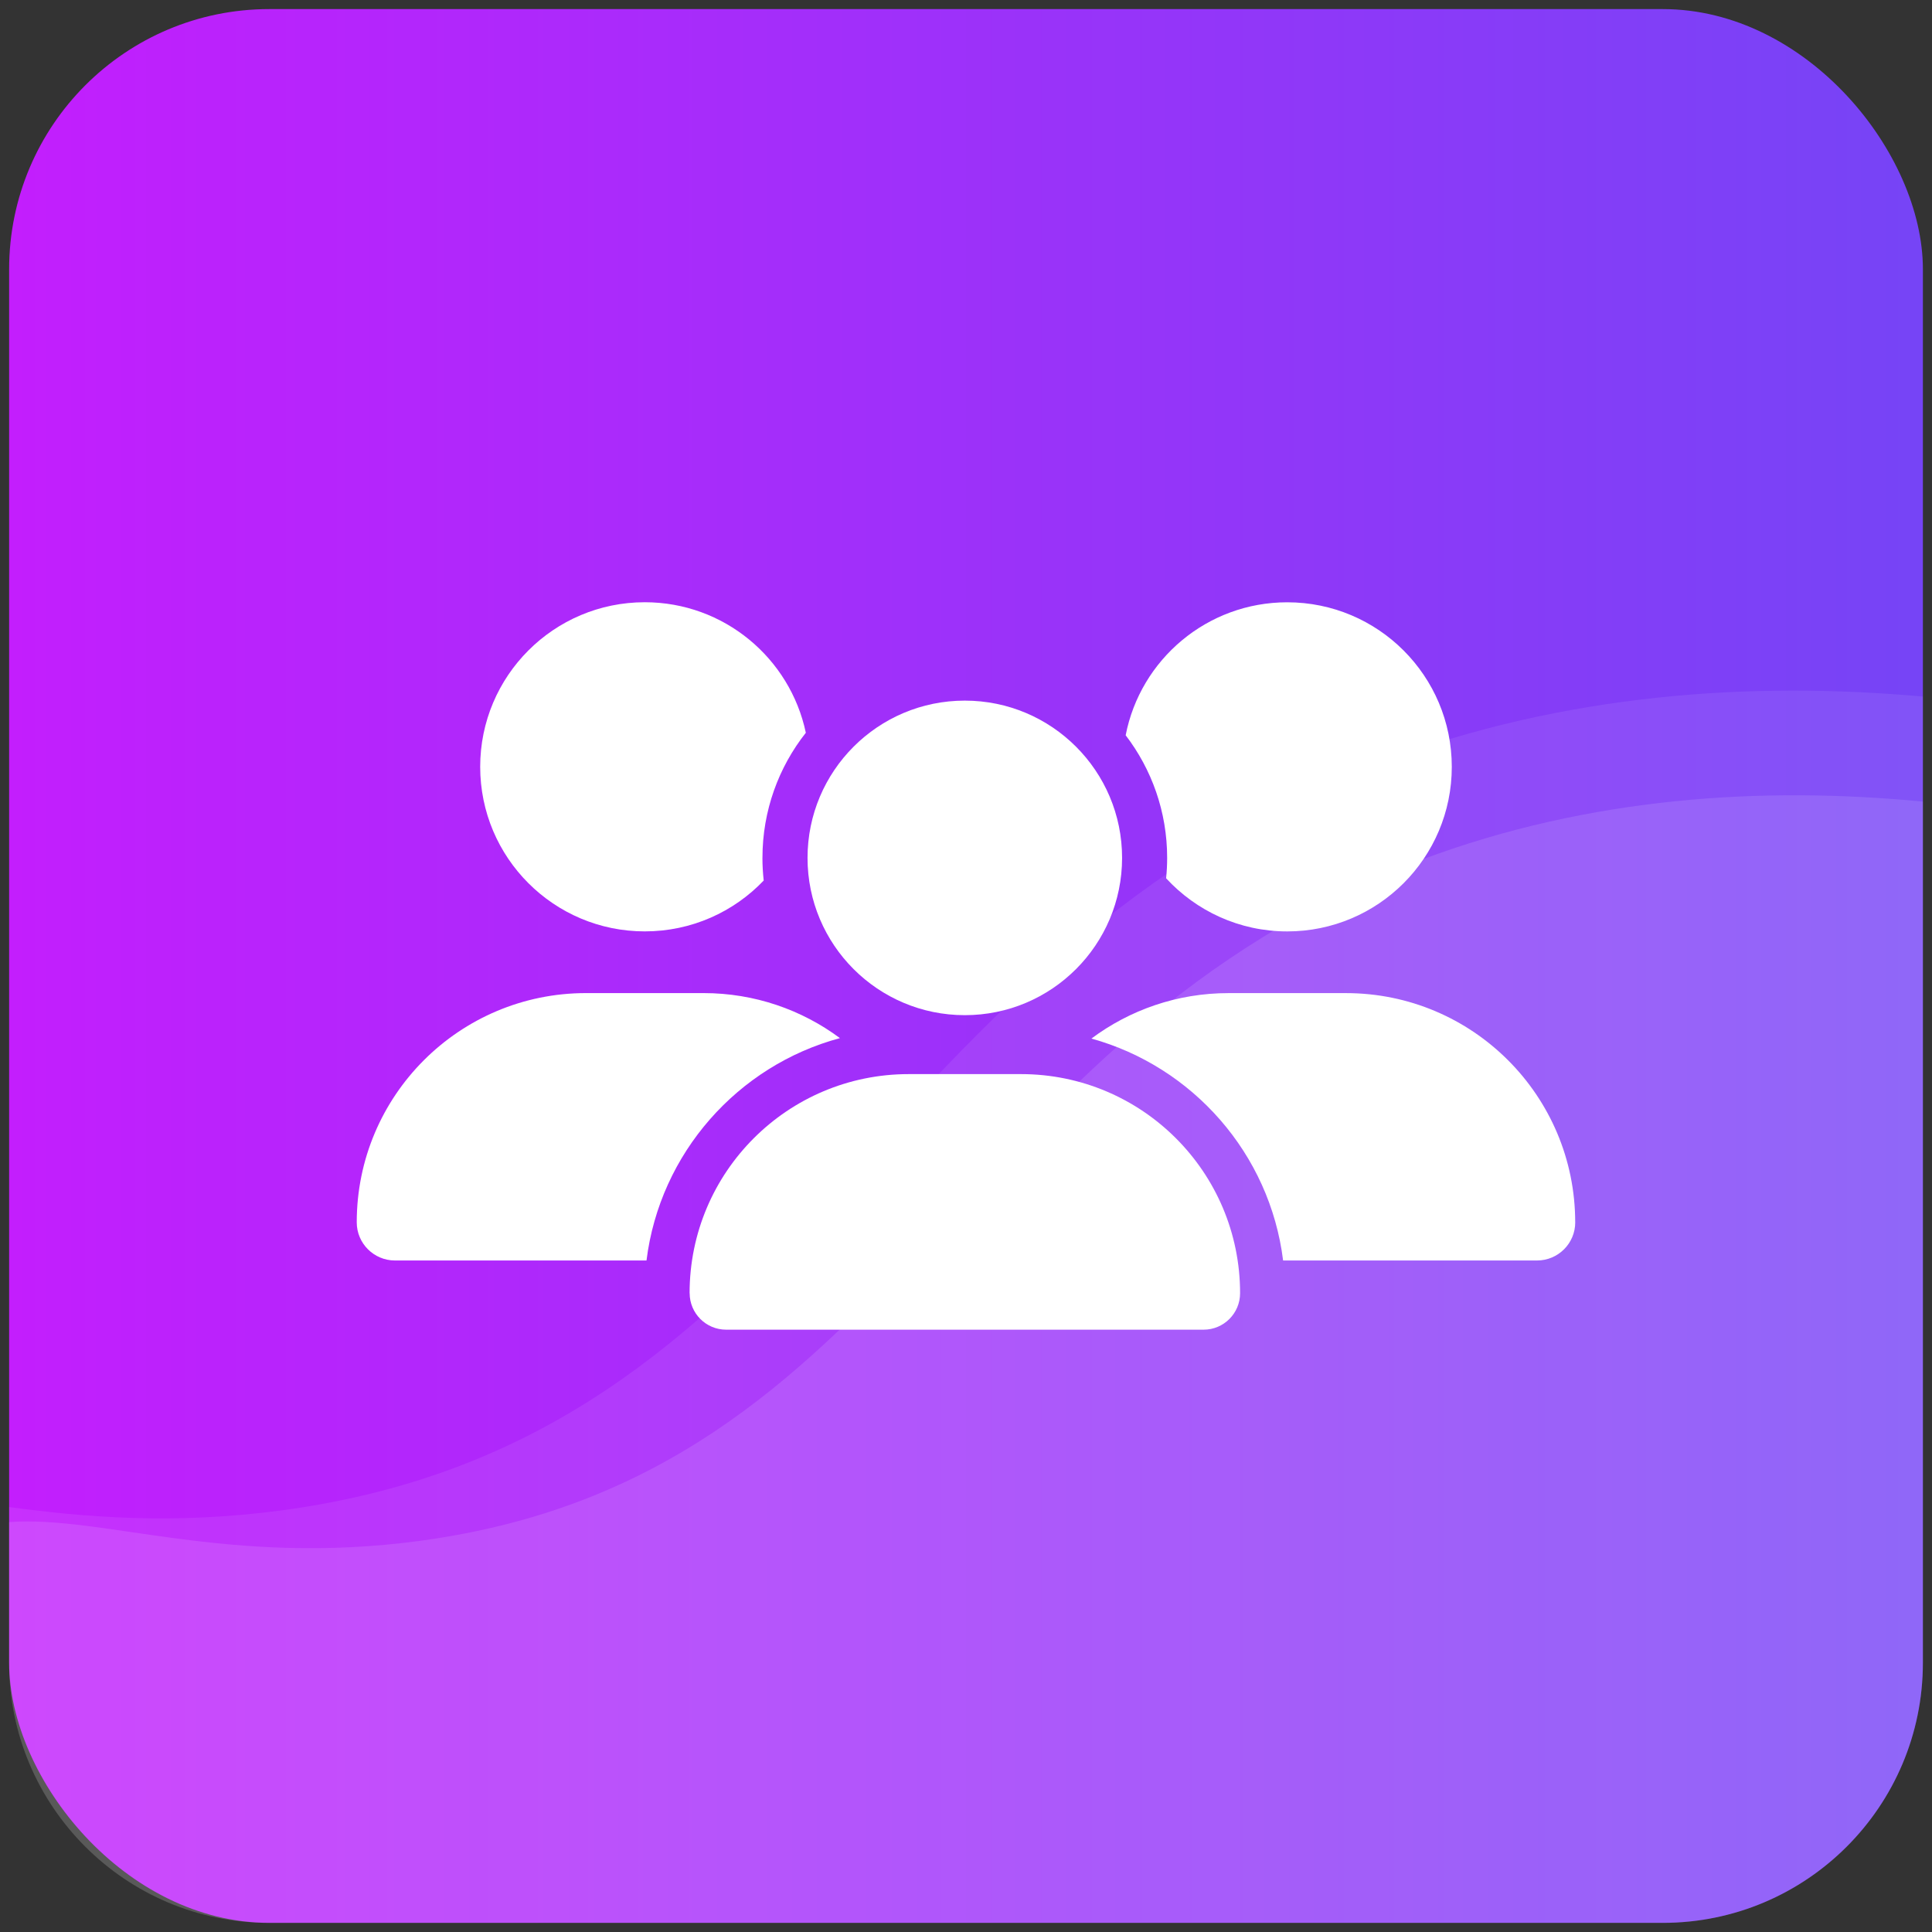
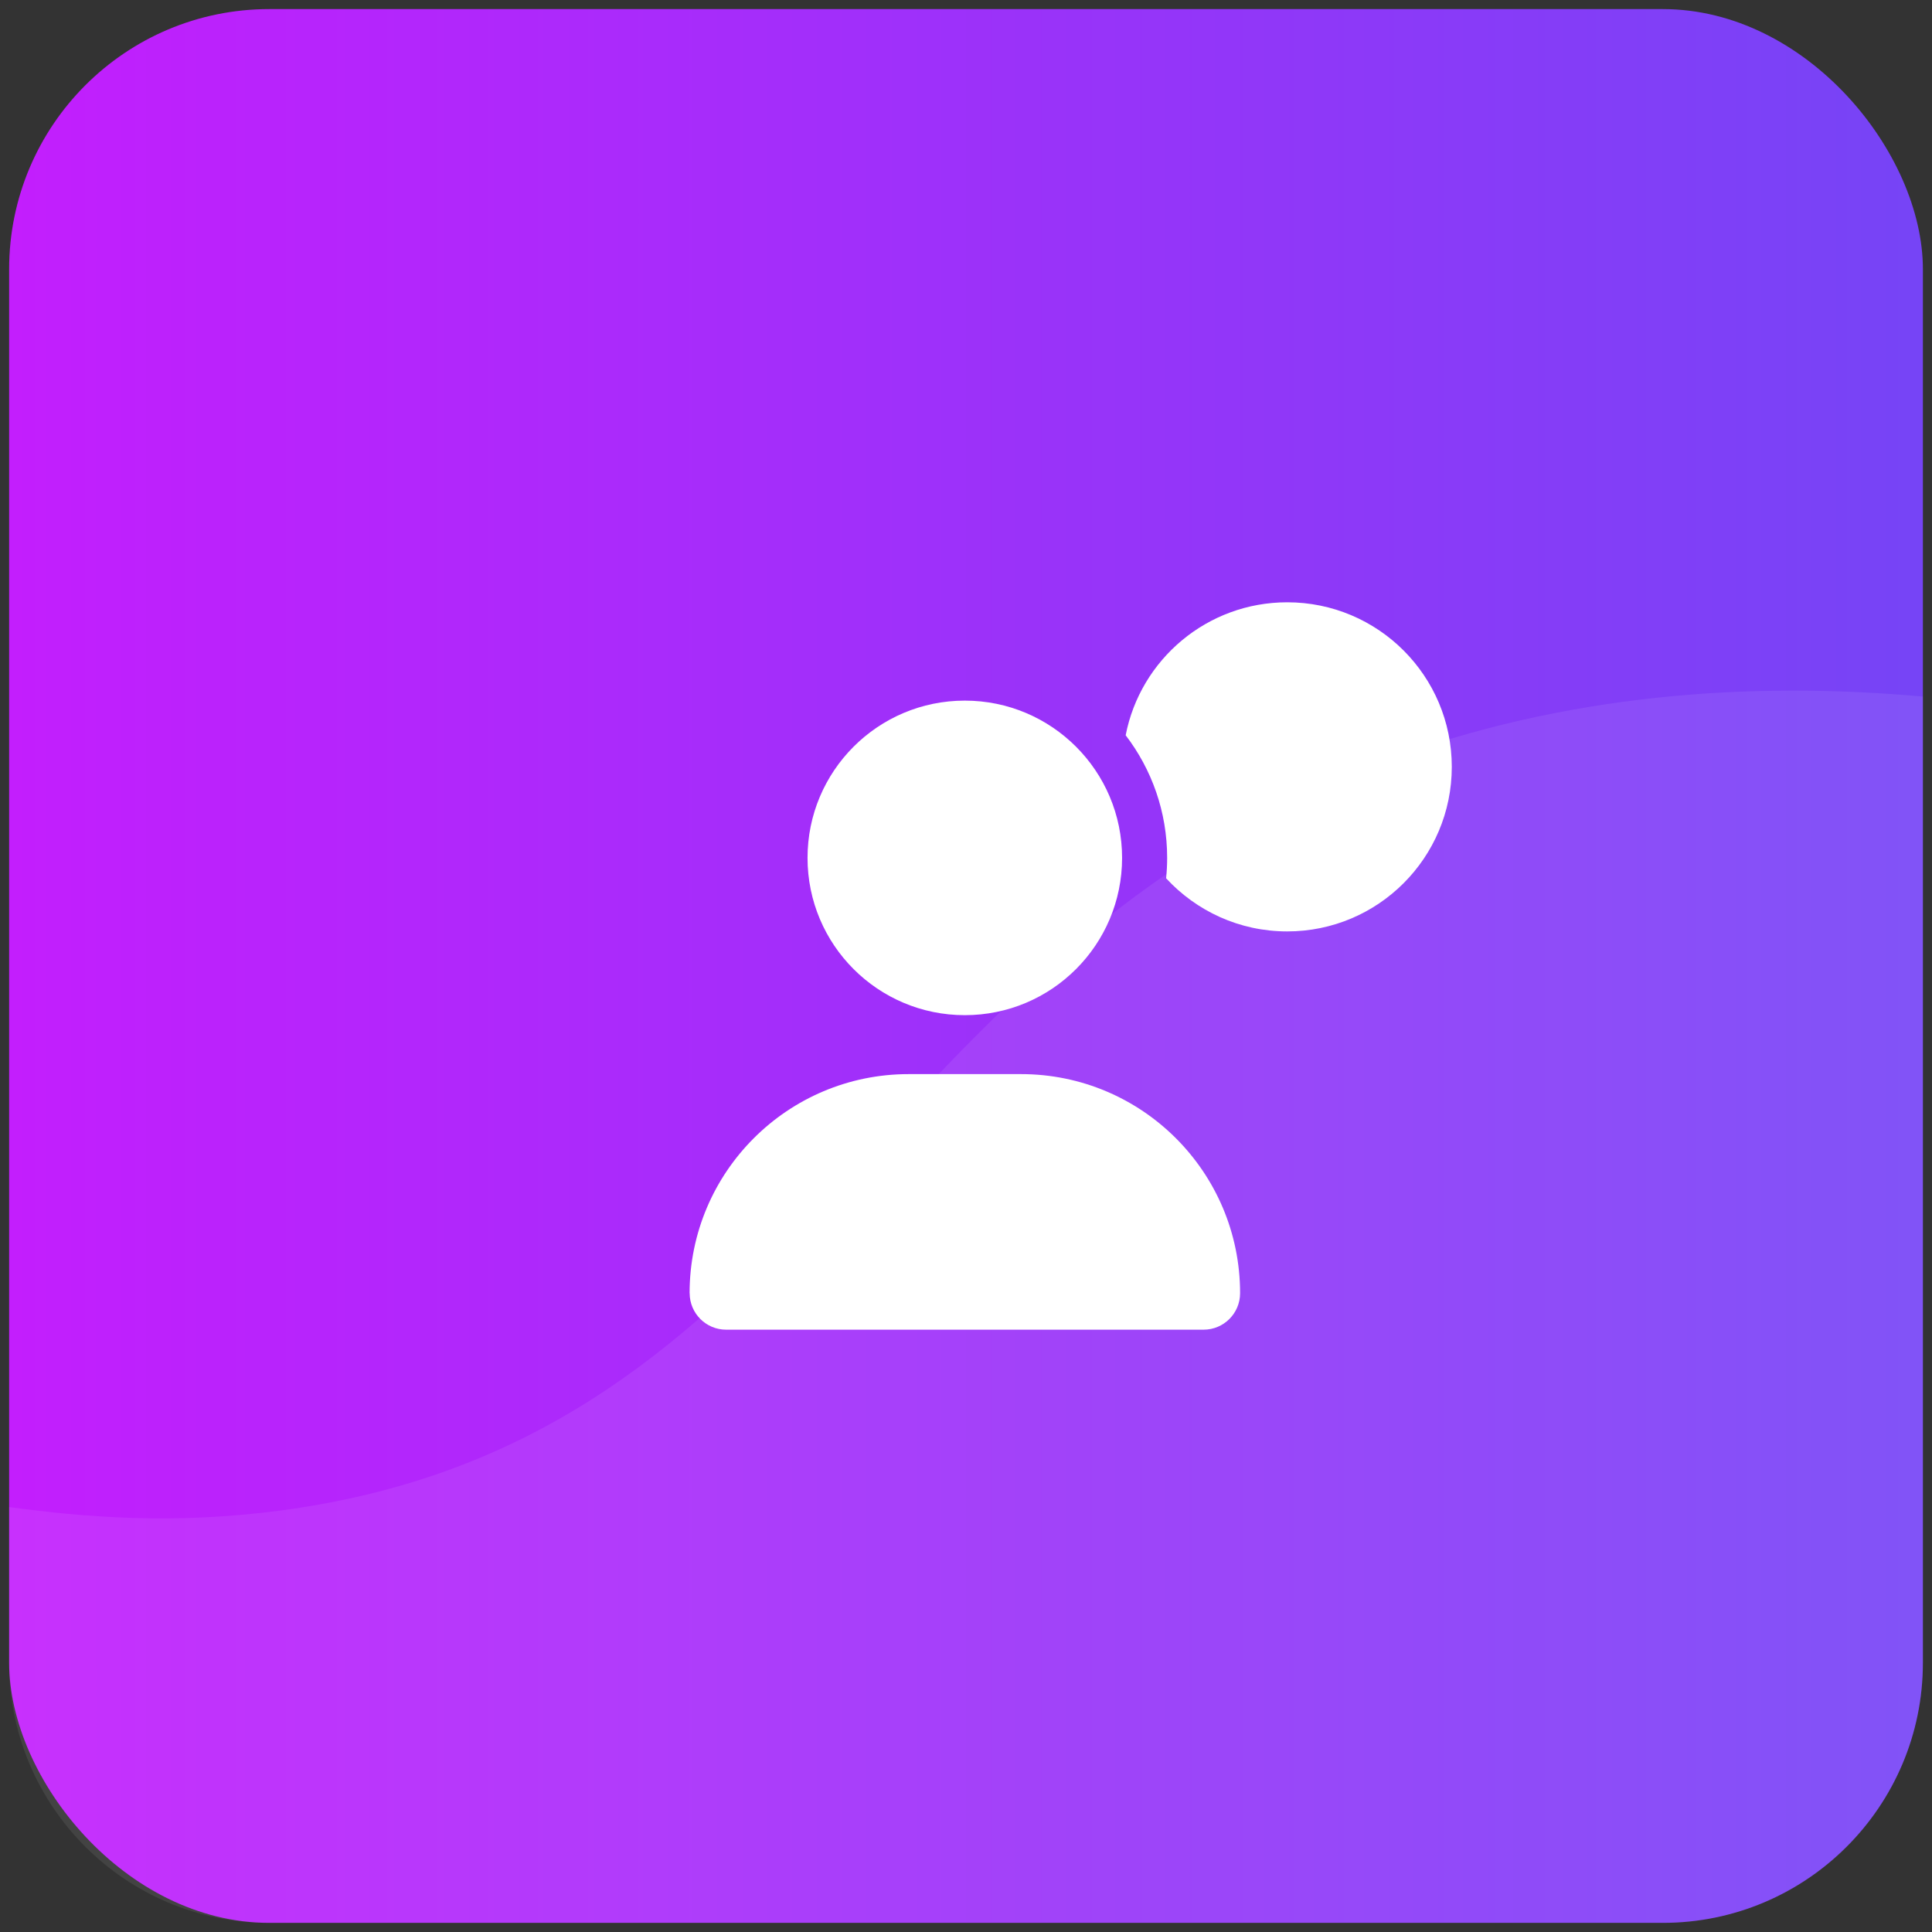
<svg xmlns="http://www.w3.org/2000/svg" id="Vrstva_1" width="180" height="180" viewBox="0 0 180 180">
  <rect x="0" y="0" width="180" height="180" fill="#333333" stroke="none" />
  <defs>
    <style>
      .cls-1, .cls-2, .cls-3 {
        fill: #fff;
      }

      .cls-4 {
        fill: url(#Nepojmenovaný_přechod_2);
      }

      .cls-2 {
        opacity: .12;
      }

      .cls-2, .cls-3 {
        isolation: isolate;
      }

      .cls-3 {
        opacity: .08;
      }
    </style>
    <linearGradient id="Nepojmenovaný_přechod_2" data-name="Nepojmenovaný přechod 2" x1=".851" y1="-57.194" x2="179.152" y2="-57.194" gradientTransform="translate(0 32.803) scale(1 -1)" gradientUnits="userSpaceOnUse">
      <stop offset="0" stop-color="#c31efd" />
      <stop offset="1" stop-color="#7644f6" />
    </linearGradient>
  </defs>
  <g id="_x31_80">
    <g id="Logo">
      <rect id="Podklad" class="cls-4" x=".851" y=".847" width="178.301" height="178.301" rx="24.234" ry="24.234" />
      <g id="Shapes">
-         <path class="cls-2" d="M179.149,74.683v80.231c0,13.382-10.849,24.236-24.229,24.236H25.084c-13.387,0-24.236-10.854-24.236-24.236v-13.105c8.641-.645,20.366,4.164,38.278,1.747,45.035-6.07,49.532-47.08,93.337-63.466,15.706-5.874,31.822-6.843,46.687-5.408Z" />
        <path class="cls-3" d="M179.149,64.891v90.026c0,13.382-10.849,24.236-24.229,24.236H25.084c-13.387,0-24.236-10.854-24.236-24.236v-14.51c6.984.944,15.306,1.667,25.425.307,49.52-6.672,54.47-51.763,102.627-69.78,16.889-6.317,34.207-7.475,50.25-6.04v-.002Z" />
      </g>
    </g>
    <g>
      <g>
        <circle class="cls-1" cx="89.889" cy="79.928" r="14.653" />
        <path class="cls-1" d="M64.248,120.484c0-11.275,9.134-20.412,20.412-20.412h10.464c11.275,0,20.412,9.135,20.412,20.412,0,1.878-1.523,3.399-3.399,3.399h-44.484c-1.878,0-3.399-1.523-3.399-3.399h-.005Z" />
      </g>
      <g>
-         <path class="cls-1" d="M71.034,79.925c0,.715.043,1.42.118,2.112-2.785,2.921-6.72,4.738-11.081,4.738-8.467,0-15.333-6.866-15.333-15.333s6.866-15.333,15.333-15.333c7.382,0,13.543,5.214,15.006,12.161-2.53,3.205-4.041,7.256-4.041,11.652l-.003.002Z" />
-         <path class="cls-1" d="M60.235,117.437h-23.438c-1.961,0-3.56-1.591-3.56-3.555,0-11.798,9.56-21.358,21.358-21.358h10.95c4.761,0,9.16,1.559,12.71,4.195-9.525,2.563-16.781,10.723-18.022,20.719h.003Z" />
-       </g>
+         </g>
      <g>
        <path class="cls-1" d="M135.26,71.445c0,8.467-6.861,15.333-15.333,15.333-4.461,0-8.475-1.908-11.282-4.95.063-.627.096-1.261.096-1.903,0-4.29-1.44-8.253-3.865-11.421,1.37-7.062,7.589-12.39,15.051-12.39,8.47,0,15.333,6.861,15.333,15.333v-.002Z" />
-         <path class="cls-1" d="M146.761,113.882c0,1.961-1.594,3.555-3.56,3.555h-23.657c-1.231-9.943-8.412-18.06-17.859-20.676,3.563-2.659,7.984-4.235,12.77-4.235h10.945c11.798,0,21.358,9.56,21.358,21.358l.003-.002Z" />
      </g>
    </g>
  </g>
</svg>